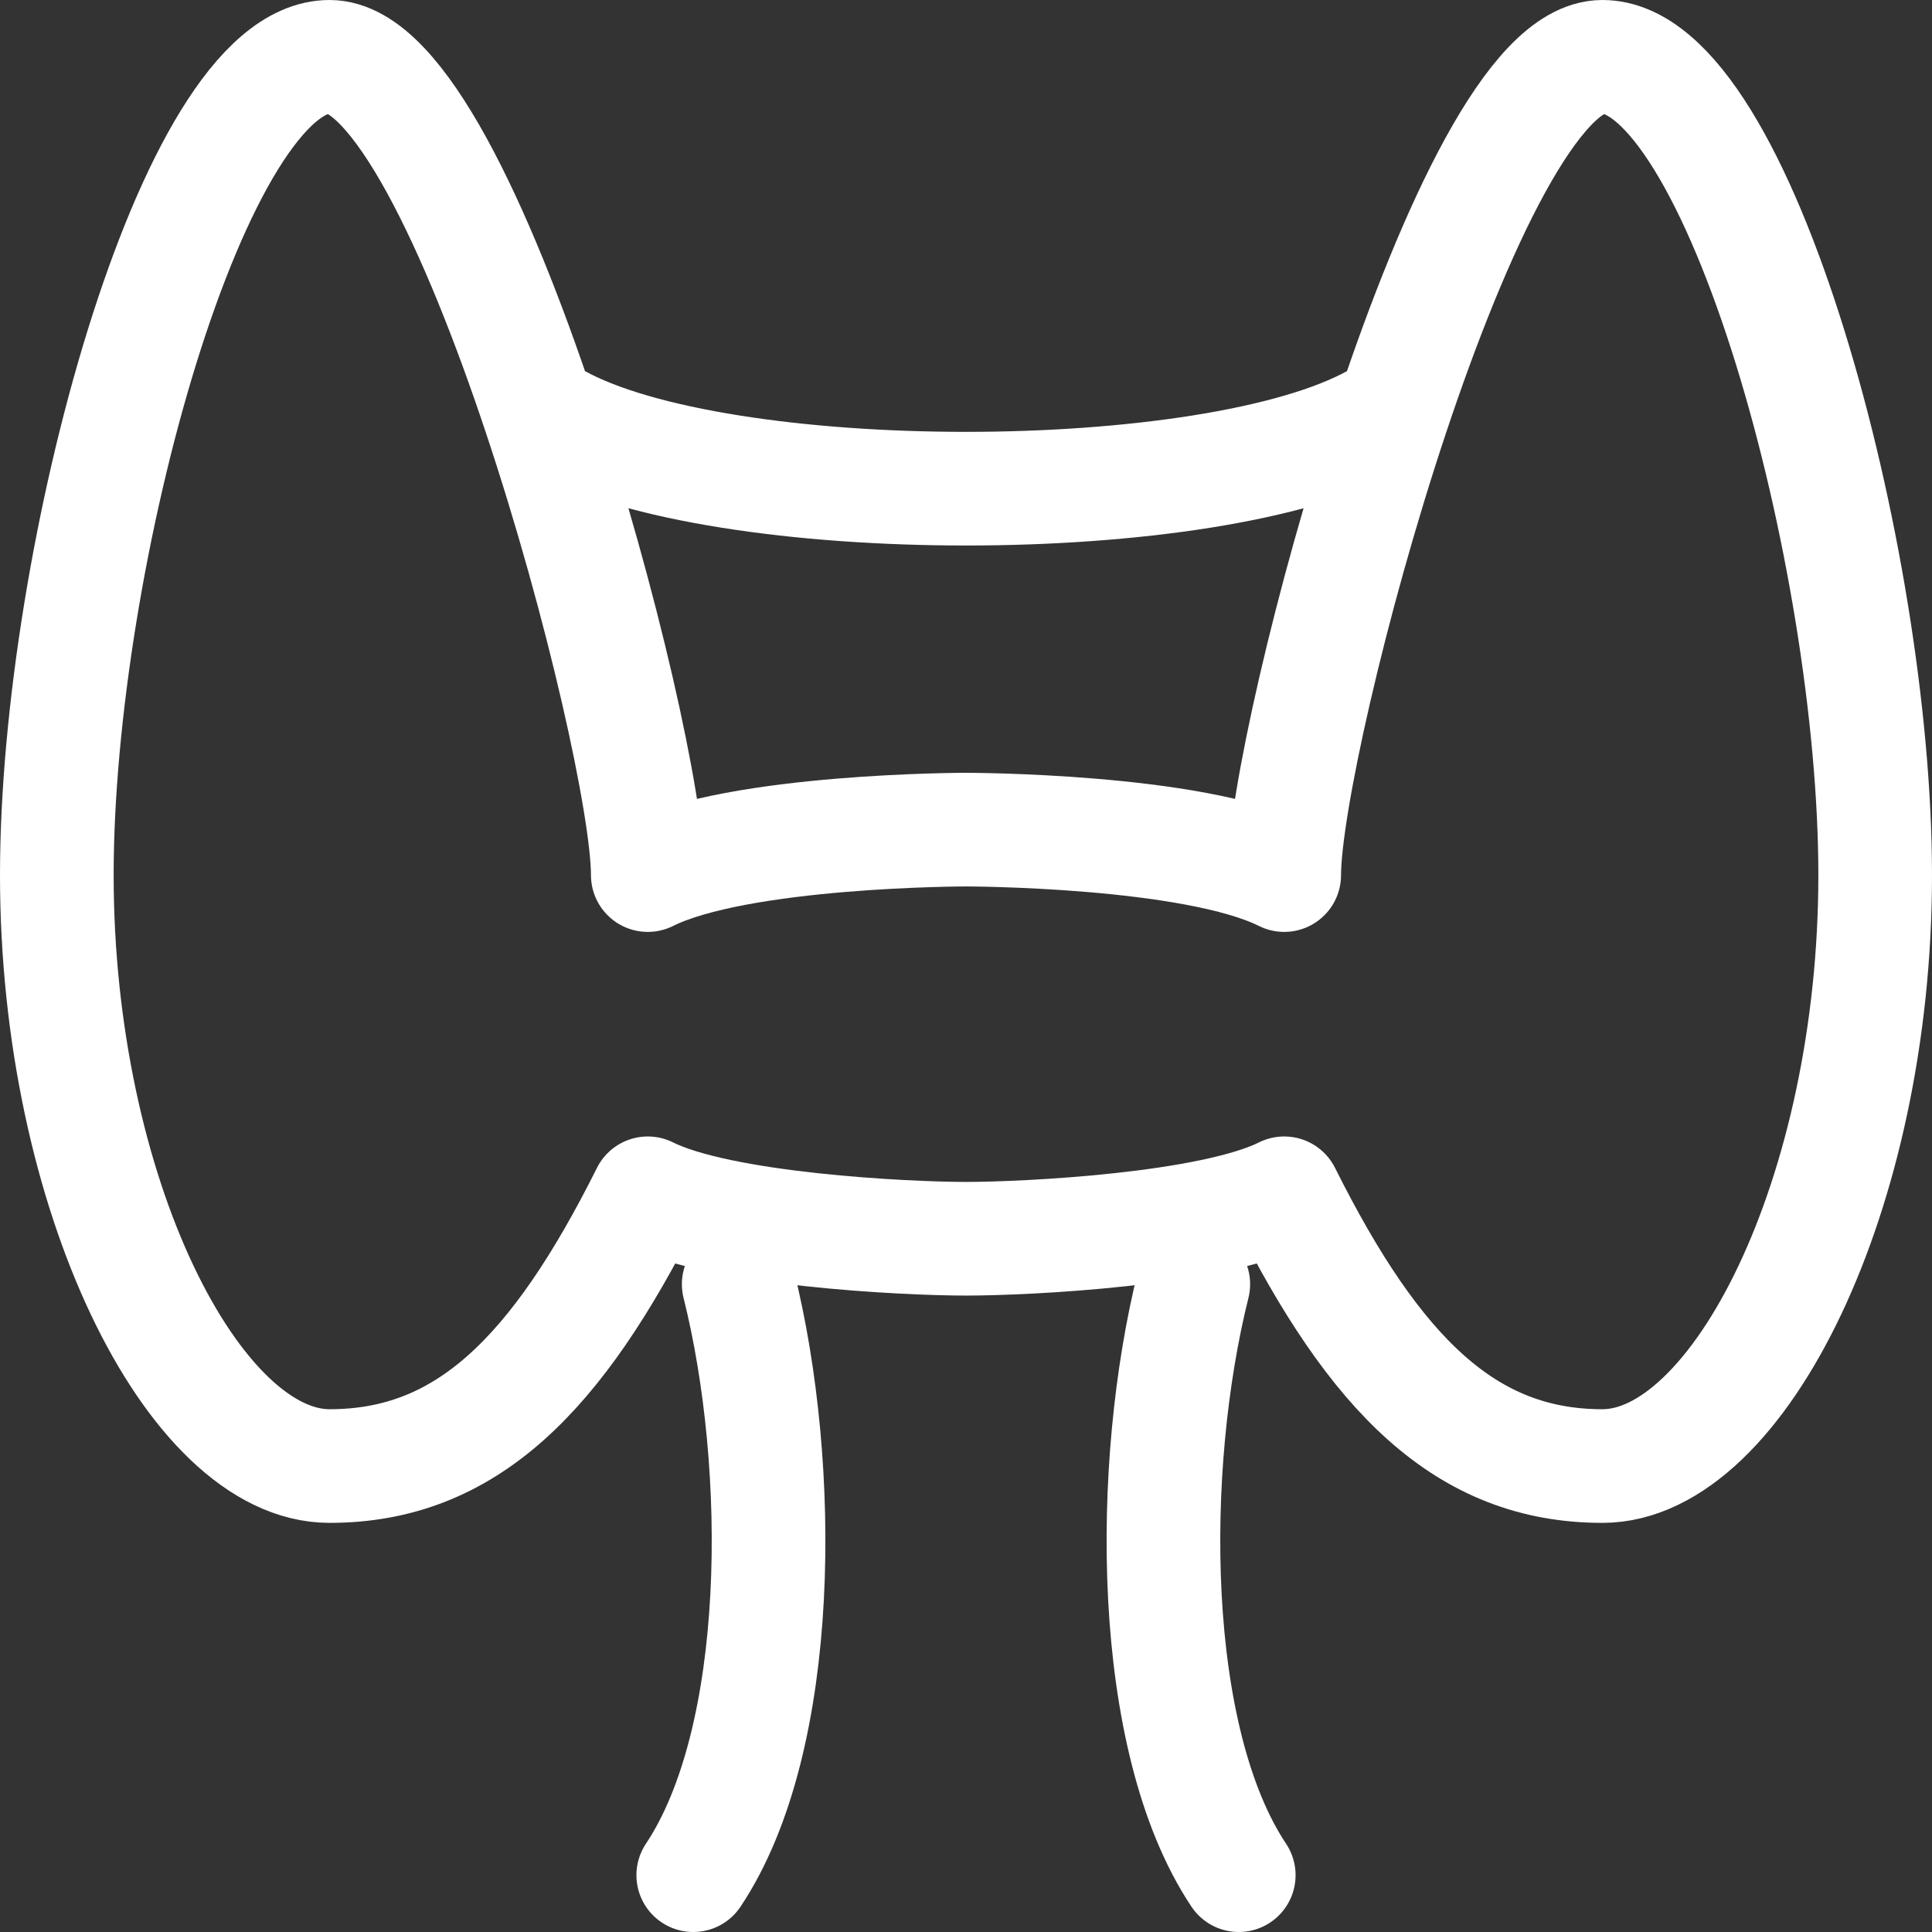
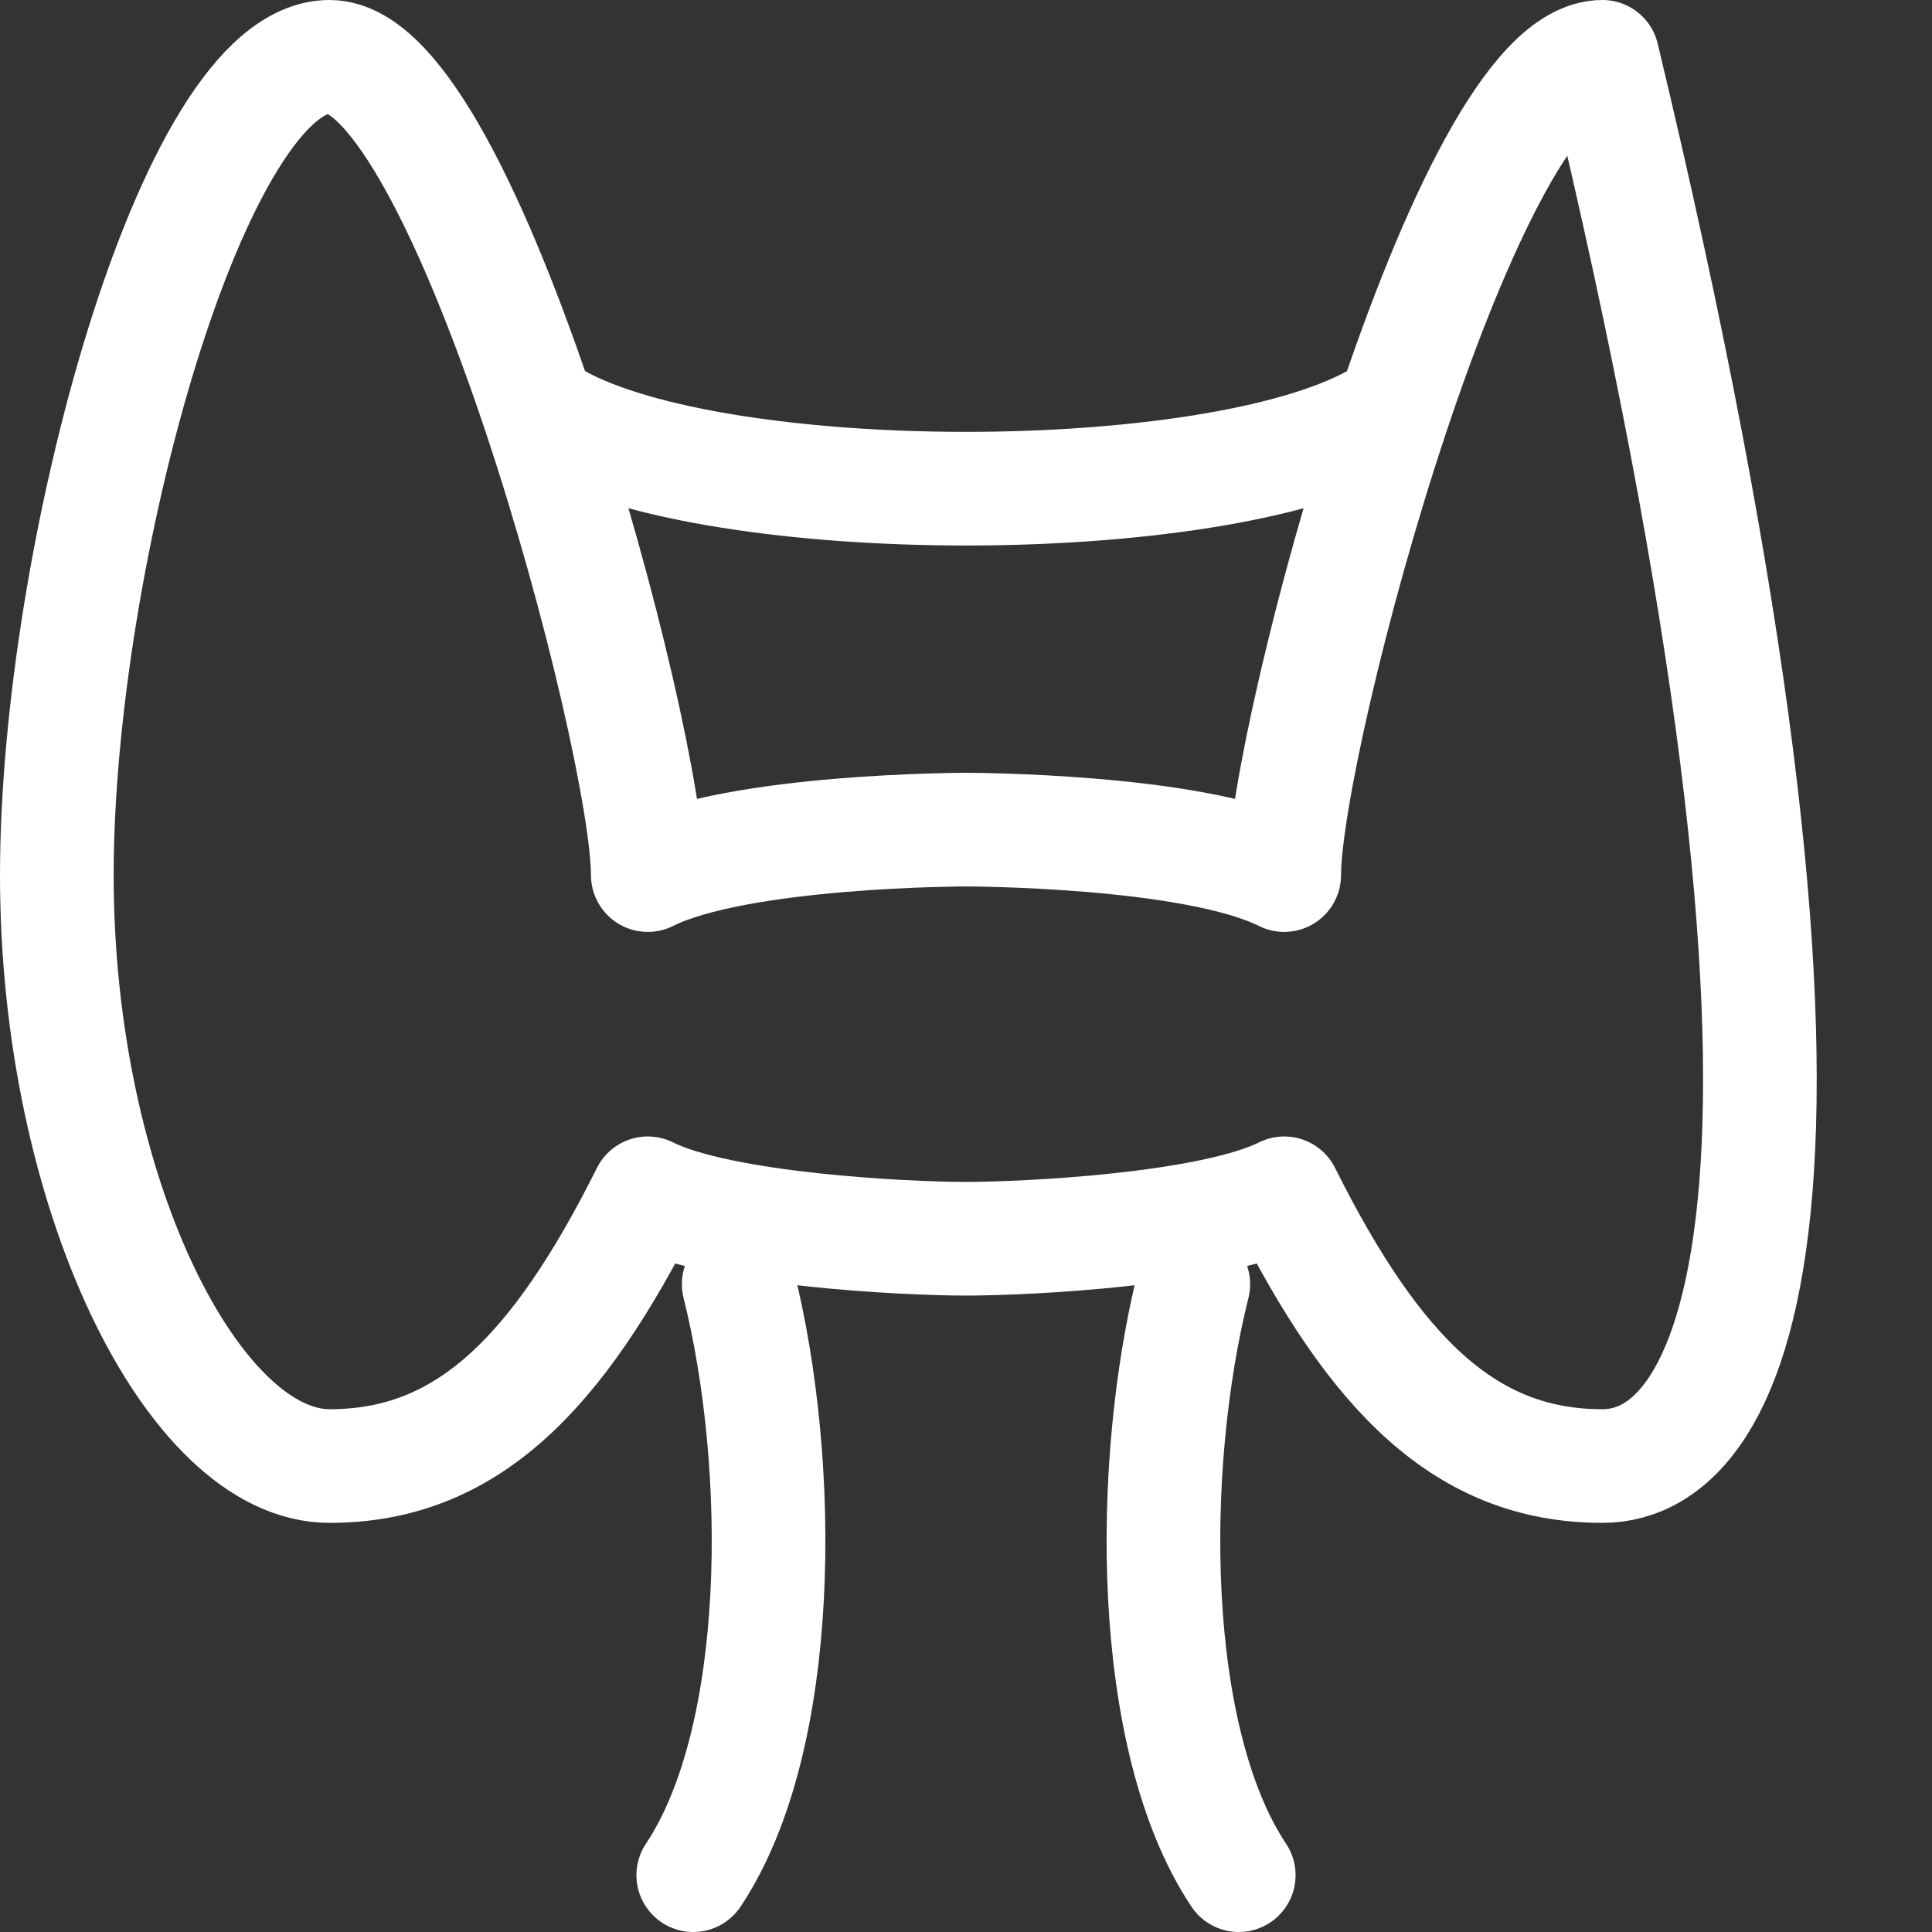
<svg xmlns="http://www.w3.org/2000/svg" width="34" height="34" viewBox="0 0 34 34" fill="none">
  <rect x="0" y="0" width="34" height="34" fill="#333333" stroke="none" />
-   <path d="M21 22.6C20.2 25.8 20.2 30.6 21.8 33M13 22.6C13.8 25.8 13.8 30.6 12.2 33M9.8 7.4C12.68 9 21.32 9 24.2 7.4M17 14.6C17 14.6 21 14.6 22.6 15.4C22.6 13 25.8 1 28.2 1C30.6 1 33 9.8 33 15.4C33 21 30.6 25.8 28.2 25.8C25.8 25.8 24.2 24.2 22.6 21C21.32 21.64 18.067 21.8 17 21.8C15.933 21.8 12.68 21.64 11.4 21C9.8 24.2 8.2 25.8 5.8 25.8C3.4 25.8 1 21 1 15.4C1 9.8 3.4 1 5.8 1C8.2 1 11.4 13 11.4 15.4C13 14.6 17 14.6 17 14.6Z" stroke="white" stroke-width="2" stroke-linecap="round" stroke-linejoin="round" />
+   <path d="M21 22.6C20.2 25.8 20.2 30.6 21.8 33M13 22.6C13.8 25.8 13.8 30.6 12.2 33M9.8 7.4C12.68 9 21.32 9 24.2 7.4M17 14.6C17 14.6 21 14.6 22.6 15.4C22.6 13 25.8 1 28.2 1C33 21 30.6 25.8 28.2 25.8C25.8 25.8 24.2 24.2 22.6 21C21.32 21.64 18.067 21.8 17 21.8C15.933 21.8 12.68 21.64 11.4 21C9.8 24.2 8.2 25.8 5.8 25.8C3.4 25.8 1 21 1 15.4C1 9.8 3.4 1 5.8 1C8.2 1 11.4 13 11.4 15.4C13 14.6 17 14.6 17 14.6Z" stroke="white" stroke-width="2" stroke-linecap="round" stroke-linejoin="round" />
</svg>